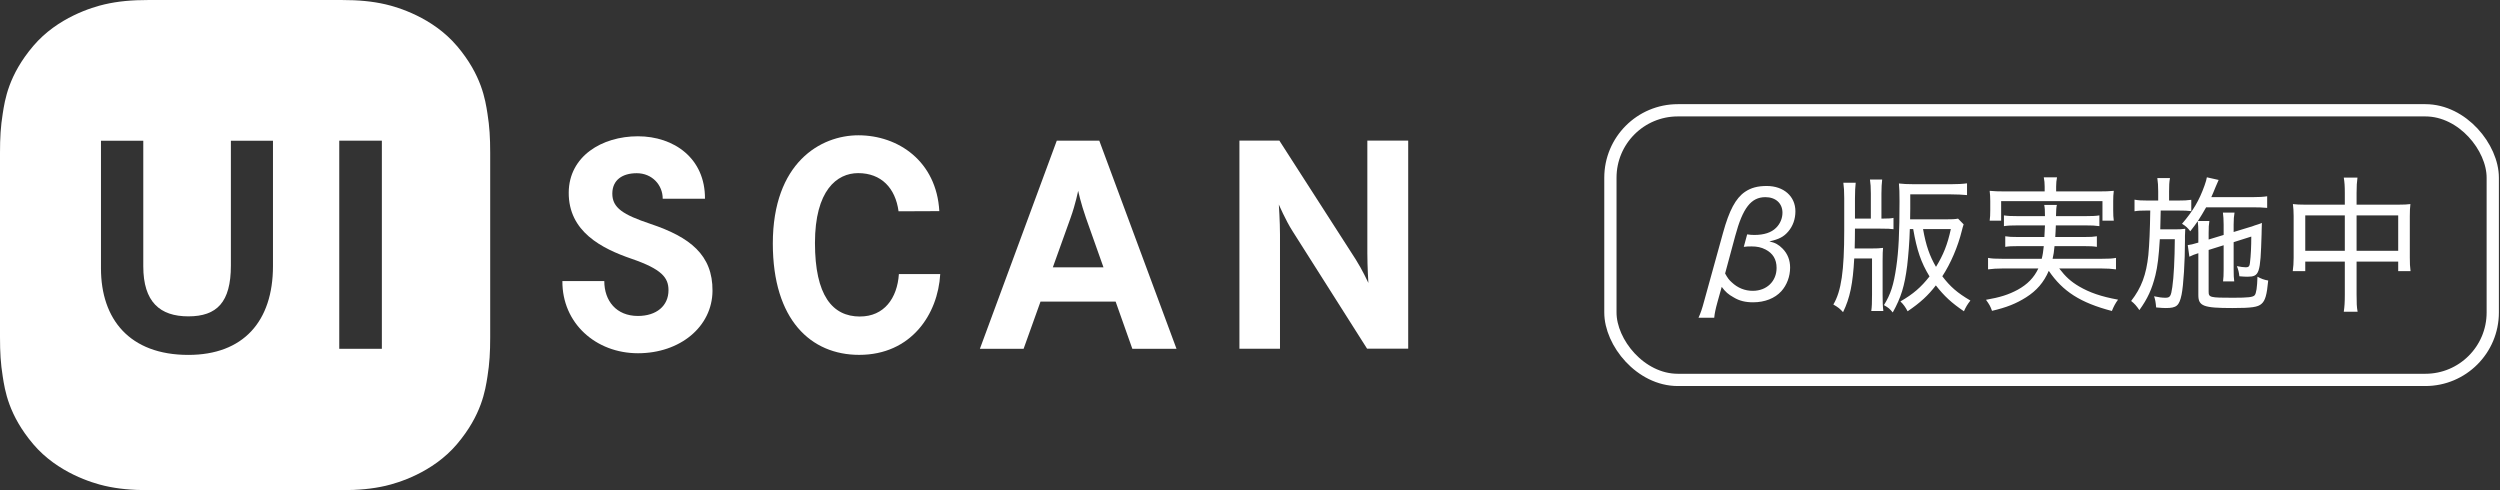
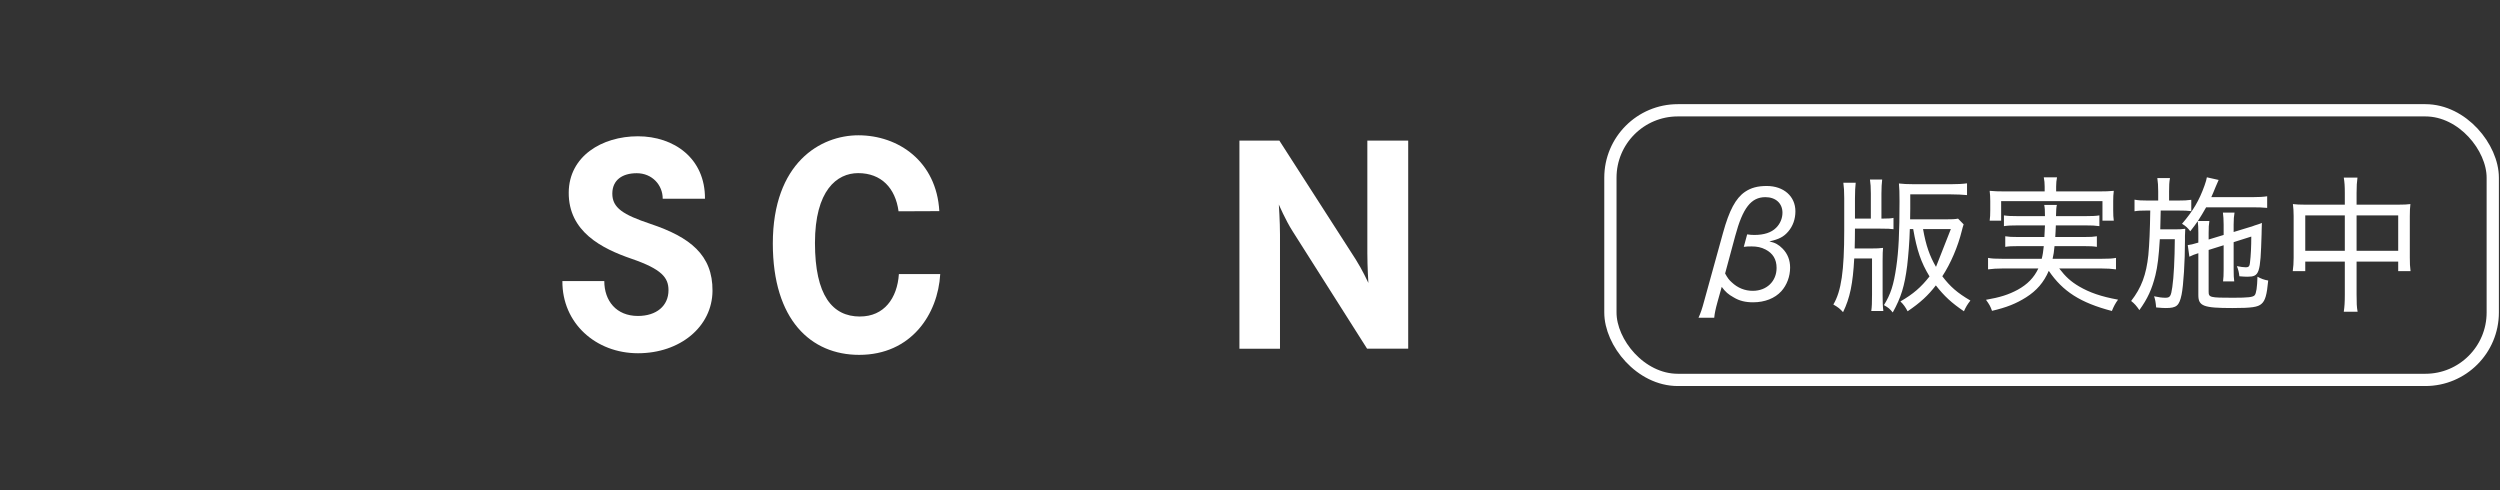
<svg xmlns="http://www.w3.org/2000/svg" width="204" height="40" viewBox="0 0 204 40" fill="none">
  <rect x="0" y="0" width="204" height="40" fill="#333333" stroke="none" />
  <g clip-path="url(#clip0_125_741)">
    <path d="M53.08 18.269C50.84 17.519 49.959 16.961 49.965 15.789C49.972 14.691 50.779 14.134 51.958 14.134C53.225 14.134 54.083 15.11 54.077 16.218H57.526C57.549 12.914 54.995 11.121 52.053 11.121C49.111 11.121 46.428 12.752 46.408 15.708C46.385 18.911 49.111 20.282 51.536 21.116C54.002 21.964 54.549 22.657 54.549 23.68C54.549 24.957 53.57 25.782 52.053 25.782C50.293 25.782 49.31 24.552 49.31 22.934H45.891C45.864 26.376 48.624 28.825 52.06 28.825C55.495 28.825 58.12 26.66 58.14 23.731C58.161 20.802 56.303 19.346 53.077 18.269H53.08Z" fill="white" />
    <path d="M70.177 25.829C67.92 25.829 66.501 24.106 66.501 19.823C66.501 15.539 68.288 14.127 70.025 14.127C71.909 14.127 73.065 15.34 73.322 17.242L76.649 17.228C76.419 13.164 73.305 11.04 70.045 11.04C66.954 11.04 63.062 13.279 63.062 19.873C63.062 26.099 66.167 28.957 70.109 28.957C74.348 28.957 76.537 25.653 76.723 22.363H73.349C73.217 24.349 72.132 25.826 70.177 25.826V25.829Z" fill="white" />
-     <path d="M86.233 11.479L79.96 28.46H83.527C83.527 28.46 84.158 26.704 84.905 24.613H91.036C91.776 26.704 92.398 28.46 92.398 28.46H96.002L89.702 11.479H86.229H86.233ZM85.912 21.812C86.635 19.796 87.266 18.036 87.358 17.782C87.77 16.637 87.976 15.57 87.976 15.57C87.976 15.57 88.202 16.61 88.614 17.782C88.702 18.032 89.327 19.792 90.043 21.812H85.912Z" fill="white" />
    <path d="M111.575 11.479V20.643C111.575 21.779 111.659 23.086 111.659 23.086C111.659 23.086 111.166 22.015 110.626 21.167C110.085 20.323 104.397 11.475 104.397 11.475H101.137V28.457H104.447V19.14C104.447 18.093 104.353 16.688 104.353 16.688C104.353 16.688 104.893 17.955 105.471 18.86C106.045 19.765 111.555 28.454 111.555 28.454H114.909V11.472H111.578L111.575 11.479Z" fill="white" />
-     <path d="M37.287 3.753C35.301 1.412 32.43 0.578 31.464 0.355C30.376 0.105 29.271 0 27.832 0H12.168C10.729 0 9.624 0.105 8.536 0.355C7.57 0.578 4.699 1.412 2.713 3.753C0.693 6.131 0.399 8.151 0.223 9.269C0.054 10.334 0 11.229 0 12.472V27.521C0 28.768 0.054 29.66 0.223 30.724C0.399 31.842 0.693 33.862 2.713 36.244C4.699 38.585 7.57 39.419 8.536 39.642C9.624 39.892 10.729 39.997 12.168 39.997H27.832C29.271 39.997 30.376 39.892 31.464 39.642C32.43 39.419 35.301 38.585 37.287 36.244C39.307 33.862 39.601 31.842 39.777 30.724C39.946 29.66 40 28.765 40 27.521V12.472C40 11.225 39.946 10.334 39.777 9.269C39.601 8.151 39.307 6.131 37.287 3.75V3.753ZM22.275 21.708C22.275 26.234 19.846 28.96 15.37 28.96C10.57 28.96 8.239 26.045 8.239 21.897V11.482H11.692V21.731C11.692 24.63 13.043 25.815 15.37 25.815C17.698 25.815 18.84 24.667 18.84 21.671V11.482H22.275V21.711V21.708ZM31.16 28.46H27.683V11.479H31.16V28.46Z" fill="white" />
  </g>
  <rect x="131.409" y="9" width="72" height="22" rx="5.5" stroke="white" />
-   <path d="M140.493 23.408L140.157 24.608C139.977 25.256 139.917 25.568 139.881 25.928H138.597C138.765 25.568 138.885 25.22 139.065 24.548L140.601 18.992C141.105 17.168 141.633 16.172 142.389 15.656C142.881 15.32 143.433 15.176 144.165 15.176C145.545 15.176 146.505 16.016 146.505 17.24C146.505 17.876 146.301 18.452 145.917 18.896C145.545 19.328 145.173 19.52 144.381 19.7C144.873 19.808 145.137 19.964 145.461 20.288C145.869 20.708 146.073 21.224 146.073 21.836C146.073 22.556 145.809 23.264 145.353 23.768C144.825 24.344 144.009 24.668 143.049 24.668C142.425 24.668 141.933 24.548 141.477 24.272C141.021 24.02 140.793 23.816 140.493 23.408ZM141.597 19.244L140.769 22.316C140.973 22.688 141.093 22.844 141.309 23.036C141.789 23.492 142.377 23.732 143.025 23.732C144.165 23.732 144.969 22.952 144.969 21.86C144.969 21.164 144.669 20.672 144.069 20.36C143.721 20.18 143.373 20.108 142.929 20.108C142.641 20.108 142.569 20.108 142.293 20.144L142.569 19.124C142.785 19.16 142.953 19.172 143.157 19.172C143.937 19.172 144.537 18.98 144.921 18.596C145.257 18.272 145.449 17.816 145.449 17.36C145.449 16.592 144.897 16.088 144.057 16.088C142.893 16.088 142.209 16.964 141.597 19.244ZM156.117 18.692H155.841C155.817 19.712 155.721 20.864 155.625 21.692C155.409 23.36 155.133 24.26 154.449 25.496C154.185 25.184 154.137 25.136 153.729 24.896C154.281 24.008 154.521 23.264 154.737 21.776C154.929 20.468 155.001 18.956 155.001 16.424C155.001 15.716 154.989 15.38 154.953 14.972C155.253 15.008 155.637 15.032 156.189 15.032H159.177C159.729 15.032 160.173 15.008 160.509 14.96V15.92C160.149 15.884 159.657 15.86 159.201 15.86H155.877V17.036C155.877 17.336 155.877 17.516 155.865 17.9H158.673C159.237 17.9 159.549 17.888 159.777 17.84L160.233 18.308C160.149 18.572 160.149 18.572 160.089 18.812C159.765 20.132 159.177 21.5 158.493 22.544C159.129 23.384 159.717 23.9 160.785 24.524C160.533 24.848 160.413 25.052 160.257 25.4C159.249 24.716 158.661 24.176 157.965 23.288C157.341 24.104 156.693 24.704 155.661 25.4C155.481 25.064 155.337 24.848 155.073 24.596C156.117 23.996 156.765 23.432 157.449 22.556C156.753 21.416 156.417 20.42 156.117 18.692ZM159.189 18.692H156.921C157.161 20.048 157.461 20.888 157.977 21.776C158.577 20.792 158.913 19.964 159.189 18.692ZM152.757 21.092H151.305C151.197 23.144 150.957 24.32 150.393 25.472C150.129 25.184 149.997 25.076 149.601 24.848C150.249 23.756 150.489 22.112 150.489 18.8V16.172C150.489 15.62 150.465 15.248 150.417 14.912H151.425C151.389 15.2 151.365 15.644 151.365 16.208V17.84H152.661V15.8C152.661 15.308 152.637 14.96 152.589 14.648H153.585C153.549 14.948 153.525 15.344 153.525 15.8V17.84C154.245 17.828 154.245 17.828 154.509 17.78V18.704C154.257 18.668 154.041 18.656 153.417 18.656H151.365C151.365 19.388 151.353 19.724 151.341 20.276H152.649C153.141 20.276 153.381 20.264 153.657 20.228C153.633 20.468 153.621 20.708 153.621 21.272V24.032C153.621 24.656 153.633 25.004 153.681 25.376H152.697C152.745 25.004 152.757 24.728 152.757 24.032V21.092ZM171.489 21.908H168.033C168.549 22.58 168.981 22.976 169.653 23.372C170.517 23.876 171.453 24.2 172.833 24.452C172.617 24.74 172.473 25.016 172.329 25.376C169.761 24.704 168.321 23.78 167.181 22.1C166.773 23.048 166.185 23.72 165.333 24.26C164.517 24.776 163.737 25.088 162.549 25.364C162.405 24.968 162.333 24.848 162.057 24.464C163.221 24.26 163.893 24.044 164.637 23.648C165.441 23.204 165.969 22.664 166.329 21.908H163.401C162.957 21.908 162.597 21.932 162.225 21.98V21.044C162.537 21.104 162.837 21.116 163.365 21.116H166.605C166.689 20.792 166.725 20.528 166.773 20.084H164.685C164.157 20.084 163.917 20.096 163.629 20.144V19.28C163.941 19.328 164.133 19.34 164.685 19.34H166.821C166.845 18.884 166.857 18.764 166.869 18.392H164.661C164.145 18.392 163.845 18.404 163.521 18.452V17.576C163.821 17.624 164.133 17.636 164.661 17.636H166.869C166.869 17.144 166.857 16.976 166.809 16.724H167.841C167.793 16.916 167.781 17.108 167.769 17.636H170.157C170.697 17.636 171.009 17.624 171.309 17.576V18.452C170.961 18.404 170.685 18.392 170.157 18.392H167.757C167.733 18.86 167.733 19.076 167.709 19.34H170.061C170.613 19.34 170.793 19.328 171.105 19.28V20.144C170.805 20.096 170.589 20.084 170.061 20.084H167.649C167.601 20.564 167.577 20.756 167.493 21.116H171.525C172.053 21.116 172.353 21.104 172.665 21.044V21.98C172.281 21.932 171.957 21.908 171.489 21.908ZM166.845 15.62V15.224C166.845 14.936 166.821 14.732 166.773 14.468H167.853C167.805 14.72 167.781 14.936 167.781 15.212V15.62H171.249C171.801 15.62 172.101 15.608 172.485 15.572C172.449 15.86 172.437 16.076 172.437 16.4V17.156C172.437 17.504 172.449 17.768 172.485 18.008H171.561V16.412H163.293V18.008H162.357C162.393 17.744 162.405 17.528 162.405 17.156V16.412C162.405 16.088 162.393 15.86 162.357 15.572C162.741 15.608 163.053 15.62 163.605 15.62H166.845ZM179.385 19.796V19.004C179.385 18.62 179.373 18.356 179.337 18.044C179.157 18.308 179.049 18.464 178.725 18.872C178.521 18.596 178.365 18.452 178.053 18.26C178.953 17.216 179.457 16.352 179.889 15.14C179.997 14.84 180.045 14.66 180.081 14.468L181.041 14.684C180.993 14.78 180.993 14.78 180.801 15.236C180.609 15.704 180.573 15.8 180.441 16.088H183.765C184.317 16.088 184.701 16.064 185.001 16.016V16.964C184.677 16.928 184.245 16.916 183.777 16.916H180.021C179.769 17.36 179.613 17.624 179.349 18.032H180.285C180.237 18.332 180.225 18.56 180.225 18.992V19.544L181.449 19.172V18.344C181.449 17.924 181.425 17.612 181.389 17.348H182.337C182.289 17.612 182.265 17.924 182.265 18.32V18.932L183.561 18.536C183.669 18.512 183.813 18.464 183.993 18.392C184.113 18.356 184.209 18.32 184.257 18.308C184.425 18.248 184.449 18.248 184.569 18.188C184.557 18.74 184.545 18.776 184.545 19.124C184.449 22.352 184.377 22.58 183.369 22.58C183.237 22.58 182.997 22.568 182.733 22.544C182.697 22.22 182.649 22.016 182.529 21.716C182.817 21.776 183.093 21.812 183.273 21.812C183.489 21.812 183.573 21.716 183.597 21.44C183.669 20.864 183.705 20.108 183.705 19.304L182.265 19.76V21.956C182.265 22.472 182.277 22.676 182.313 22.964H181.401C181.437 22.652 181.449 22.472 181.449 21.956V20.012L180.225 20.396V23.792C180.225 24.272 180.321 24.296 182.217 24.296C183.477 24.296 183.837 24.248 183.981 24.092C184.113 23.936 184.185 23.444 184.209 22.58C184.533 22.748 184.701 22.82 185.085 22.892C184.977 24.056 184.845 24.524 184.545 24.788C184.245 25.064 183.729 25.136 182.157 25.136C179.805 25.136 179.385 24.98 179.385 24.08V20.66C179.073 20.756 178.893 20.828 178.653 20.948L178.521 20C178.785 19.964 178.905 19.94 179.385 19.796ZM176.109 16.364V15.62C176.109 15.176 176.085 14.852 176.037 14.528H177.069C177.009 14.888 176.997 15.128 176.997 15.62V16.364H177.729C178.197 16.364 178.485 16.352 178.809 16.304V17.228C178.521 17.192 178.257 17.18 177.729 17.18H176.313C176.301 17.9 176.289 18.416 176.277 18.716H177.453C177.849 18.716 178.053 18.704 178.317 18.668C178.305 18.812 178.293 19.124 178.293 19.244C178.293 19.304 178.293 19.34 178.293 19.436C178.293 19.508 178.293 19.58 178.293 19.652C178.293 21.308 178.173 23.288 178.017 24.044C177.825 24.956 177.609 25.136 176.721 25.136C176.577 25.136 176.313 25.124 175.941 25.088C175.905 24.668 175.869 24.452 175.773 24.176C176.157 24.26 176.421 24.296 176.697 24.296C177.081 24.296 177.153 24.176 177.261 23.42C177.381 22.616 177.453 21.176 177.465 19.52H176.241C176.157 20.924 176.061 21.728 175.881 22.46C175.593 23.612 175.245 24.368 174.573 25.304C174.333 24.956 174.177 24.776 173.901 24.56C174.741 23.48 175.137 22.412 175.305 20.816C175.389 19.904 175.437 18.836 175.461 17.18H175.173C174.717 17.18 174.429 17.192 174.177 17.24V16.292C174.501 16.352 174.765 16.364 175.233 16.364H176.109ZM191.337 16.7V15.752C191.337 15.164 191.313 14.876 191.253 14.492H192.369C192.321 14.852 192.297 15.188 192.297 15.728V16.7H195.741C196.173 16.7 196.401 16.688 196.689 16.652C196.653 16.964 196.641 17.216 196.641 17.636V21.032C196.641 21.464 196.653 21.776 196.701 22.124H195.693V21.344H192.297V24.032C192.297 24.728 192.309 25.052 192.381 25.436H191.253C191.313 25.016 191.337 24.68 191.337 24.032V21.344H188.109V22.124H187.089C187.137 21.764 187.161 21.452 187.161 21.032V17.624C187.161 17.228 187.137 16.964 187.101 16.652C187.401 16.688 187.629 16.7 188.049 16.7H191.337ZM191.337 17.576H188.109V20.468H191.337V17.576ZM192.297 20.468H195.693V17.576H192.297V20.468Z" fill="white" />
+   <path d="M140.493 23.408L140.157 24.608C139.977 25.256 139.917 25.568 139.881 25.928H138.597C138.765 25.568 138.885 25.22 139.065 24.548L140.601 18.992C141.105 17.168 141.633 16.172 142.389 15.656C142.881 15.32 143.433 15.176 144.165 15.176C145.545 15.176 146.505 16.016 146.505 17.24C146.505 17.876 146.301 18.452 145.917 18.896C145.545 19.328 145.173 19.52 144.381 19.7C144.873 19.808 145.137 19.964 145.461 20.288C145.869 20.708 146.073 21.224 146.073 21.836C146.073 22.556 145.809 23.264 145.353 23.768C144.825 24.344 144.009 24.668 143.049 24.668C142.425 24.668 141.933 24.548 141.477 24.272C141.021 24.02 140.793 23.816 140.493 23.408ZM141.597 19.244L140.769 22.316C140.973 22.688 141.093 22.844 141.309 23.036C141.789 23.492 142.377 23.732 143.025 23.732C144.165 23.732 144.969 22.952 144.969 21.86C144.969 21.164 144.669 20.672 144.069 20.36C143.721 20.18 143.373 20.108 142.929 20.108C142.641 20.108 142.569 20.108 142.293 20.144L142.569 19.124C142.785 19.16 142.953 19.172 143.157 19.172C143.937 19.172 144.537 18.98 144.921 18.596C145.257 18.272 145.449 17.816 145.449 17.36C145.449 16.592 144.897 16.088 144.057 16.088C142.893 16.088 142.209 16.964 141.597 19.244ZM156.117 18.692H155.841C155.817 19.712 155.721 20.864 155.625 21.692C155.409 23.36 155.133 24.26 154.449 25.496C154.185 25.184 154.137 25.136 153.729 24.896C154.281 24.008 154.521 23.264 154.737 21.776C154.929 20.468 155.001 18.956 155.001 16.424C155.001 15.716 154.989 15.38 154.953 14.972C155.253 15.008 155.637 15.032 156.189 15.032H159.177C159.729 15.032 160.173 15.008 160.509 14.96V15.92C160.149 15.884 159.657 15.86 159.201 15.86H155.877V17.036C155.877 17.336 155.877 17.516 155.865 17.9H158.673C159.237 17.9 159.549 17.888 159.777 17.84L160.233 18.308C160.149 18.572 160.149 18.572 160.089 18.812C159.765 20.132 159.177 21.5 158.493 22.544C159.129 23.384 159.717 23.9 160.785 24.524C160.533 24.848 160.413 25.052 160.257 25.4C159.249 24.716 158.661 24.176 157.965 23.288C157.341 24.104 156.693 24.704 155.661 25.4C155.481 25.064 155.337 24.848 155.073 24.596C156.117 23.996 156.765 23.432 157.449 22.556C156.753 21.416 156.417 20.42 156.117 18.692ZM159.189 18.692H156.921C157.161 20.048 157.461 20.888 157.977 21.776ZM152.757 21.092H151.305C151.197 23.144 150.957 24.32 150.393 25.472C150.129 25.184 149.997 25.076 149.601 24.848C150.249 23.756 150.489 22.112 150.489 18.8V16.172C150.489 15.62 150.465 15.248 150.417 14.912H151.425C151.389 15.2 151.365 15.644 151.365 16.208V17.84H152.661V15.8C152.661 15.308 152.637 14.96 152.589 14.648H153.585C153.549 14.948 153.525 15.344 153.525 15.8V17.84C154.245 17.828 154.245 17.828 154.509 17.78V18.704C154.257 18.668 154.041 18.656 153.417 18.656H151.365C151.365 19.388 151.353 19.724 151.341 20.276H152.649C153.141 20.276 153.381 20.264 153.657 20.228C153.633 20.468 153.621 20.708 153.621 21.272V24.032C153.621 24.656 153.633 25.004 153.681 25.376H152.697C152.745 25.004 152.757 24.728 152.757 24.032V21.092ZM171.489 21.908H168.033C168.549 22.58 168.981 22.976 169.653 23.372C170.517 23.876 171.453 24.2 172.833 24.452C172.617 24.74 172.473 25.016 172.329 25.376C169.761 24.704 168.321 23.78 167.181 22.1C166.773 23.048 166.185 23.72 165.333 24.26C164.517 24.776 163.737 25.088 162.549 25.364C162.405 24.968 162.333 24.848 162.057 24.464C163.221 24.26 163.893 24.044 164.637 23.648C165.441 23.204 165.969 22.664 166.329 21.908H163.401C162.957 21.908 162.597 21.932 162.225 21.98V21.044C162.537 21.104 162.837 21.116 163.365 21.116H166.605C166.689 20.792 166.725 20.528 166.773 20.084H164.685C164.157 20.084 163.917 20.096 163.629 20.144V19.28C163.941 19.328 164.133 19.34 164.685 19.34H166.821C166.845 18.884 166.857 18.764 166.869 18.392H164.661C164.145 18.392 163.845 18.404 163.521 18.452V17.576C163.821 17.624 164.133 17.636 164.661 17.636H166.869C166.869 17.144 166.857 16.976 166.809 16.724H167.841C167.793 16.916 167.781 17.108 167.769 17.636H170.157C170.697 17.636 171.009 17.624 171.309 17.576V18.452C170.961 18.404 170.685 18.392 170.157 18.392H167.757C167.733 18.86 167.733 19.076 167.709 19.34H170.061C170.613 19.34 170.793 19.328 171.105 19.28V20.144C170.805 20.096 170.589 20.084 170.061 20.084H167.649C167.601 20.564 167.577 20.756 167.493 21.116H171.525C172.053 21.116 172.353 21.104 172.665 21.044V21.98C172.281 21.932 171.957 21.908 171.489 21.908ZM166.845 15.62V15.224C166.845 14.936 166.821 14.732 166.773 14.468H167.853C167.805 14.72 167.781 14.936 167.781 15.212V15.62H171.249C171.801 15.62 172.101 15.608 172.485 15.572C172.449 15.86 172.437 16.076 172.437 16.4V17.156C172.437 17.504 172.449 17.768 172.485 18.008H171.561V16.412H163.293V18.008H162.357C162.393 17.744 162.405 17.528 162.405 17.156V16.412C162.405 16.088 162.393 15.86 162.357 15.572C162.741 15.608 163.053 15.62 163.605 15.62H166.845ZM179.385 19.796V19.004C179.385 18.62 179.373 18.356 179.337 18.044C179.157 18.308 179.049 18.464 178.725 18.872C178.521 18.596 178.365 18.452 178.053 18.26C178.953 17.216 179.457 16.352 179.889 15.14C179.997 14.84 180.045 14.66 180.081 14.468L181.041 14.684C180.993 14.78 180.993 14.78 180.801 15.236C180.609 15.704 180.573 15.8 180.441 16.088H183.765C184.317 16.088 184.701 16.064 185.001 16.016V16.964C184.677 16.928 184.245 16.916 183.777 16.916H180.021C179.769 17.36 179.613 17.624 179.349 18.032H180.285C180.237 18.332 180.225 18.56 180.225 18.992V19.544L181.449 19.172V18.344C181.449 17.924 181.425 17.612 181.389 17.348H182.337C182.289 17.612 182.265 17.924 182.265 18.32V18.932L183.561 18.536C183.669 18.512 183.813 18.464 183.993 18.392C184.113 18.356 184.209 18.32 184.257 18.308C184.425 18.248 184.449 18.248 184.569 18.188C184.557 18.74 184.545 18.776 184.545 19.124C184.449 22.352 184.377 22.58 183.369 22.58C183.237 22.58 182.997 22.568 182.733 22.544C182.697 22.22 182.649 22.016 182.529 21.716C182.817 21.776 183.093 21.812 183.273 21.812C183.489 21.812 183.573 21.716 183.597 21.44C183.669 20.864 183.705 20.108 183.705 19.304L182.265 19.76V21.956C182.265 22.472 182.277 22.676 182.313 22.964H181.401C181.437 22.652 181.449 22.472 181.449 21.956V20.012L180.225 20.396V23.792C180.225 24.272 180.321 24.296 182.217 24.296C183.477 24.296 183.837 24.248 183.981 24.092C184.113 23.936 184.185 23.444 184.209 22.58C184.533 22.748 184.701 22.82 185.085 22.892C184.977 24.056 184.845 24.524 184.545 24.788C184.245 25.064 183.729 25.136 182.157 25.136C179.805 25.136 179.385 24.98 179.385 24.08V20.66C179.073 20.756 178.893 20.828 178.653 20.948L178.521 20C178.785 19.964 178.905 19.94 179.385 19.796ZM176.109 16.364V15.62C176.109 15.176 176.085 14.852 176.037 14.528H177.069C177.009 14.888 176.997 15.128 176.997 15.62V16.364H177.729C178.197 16.364 178.485 16.352 178.809 16.304V17.228C178.521 17.192 178.257 17.18 177.729 17.18H176.313C176.301 17.9 176.289 18.416 176.277 18.716H177.453C177.849 18.716 178.053 18.704 178.317 18.668C178.305 18.812 178.293 19.124 178.293 19.244C178.293 19.304 178.293 19.34 178.293 19.436C178.293 19.508 178.293 19.58 178.293 19.652C178.293 21.308 178.173 23.288 178.017 24.044C177.825 24.956 177.609 25.136 176.721 25.136C176.577 25.136 176.313 25.124 175.941 25.088C175.905 24.668 175.869 24.452 175.773 24.176C176.157 24.26 176.421 24.296 176.697 24.296C177.081 24.296 177.153 24.176 177.261 23.42C177.381 22.616 177.453 21.176 177.465 19.52H176.241C176.157 20.924 176.061 21.728 175.881 22.46C175.593 23.612 175.245 24.368 174.573 25.304C174.333 24.956 174.177 24.776 173.901 24.56C174.741 23.48 175.137 22.412 175.305 20.816C175.389 19.904 175.437 18.836 175.461 17.18H175.173C174.717 17.18 174.429 17.192 174.177 17.24V16.292C174.501 16.352 174.765 16.364 175.233 16.364H176.109ZM191.337 16.7V15.752C191.337 15.164 191.313 14.876 191.253 14.492H192.369C192.321 14.852 192.297 15.188 192.297 15.728V16.7H195.741C196.173 16.7 196.401 16.688 196.689 16.652C196.653 16.964 196.641 17.216 196.641 17.636V21.032C196.641 21.464 196.653 21.776 196.701 22.124H195.693V21.344H192.297V24.032C192.297 24.728 192.309 25.052 192.381 25.436H191.253C191.313 25.016 191.337 24.68 191.337 24.032V21.344H188.109V22.124H187.089C187.137 21.764 187.161 21.452 187.161 21.032V17.624C187.161 17.228 187.137 16.964 187.101 16.652C187.401 16.688 187.629 16.7 188.049 16.7H191.337ZM191.337 17.576H188.109V20.468H191.337V17.576ZM192.297 20.468H195.693V17.576H192.297V20.468Z" fill="white" />
  <defs>
    <clipPath id="clip0_125_741">
      <rect width="114.909" height="40" fill="white" />
    </clipPath>
  </defs>
</svg>